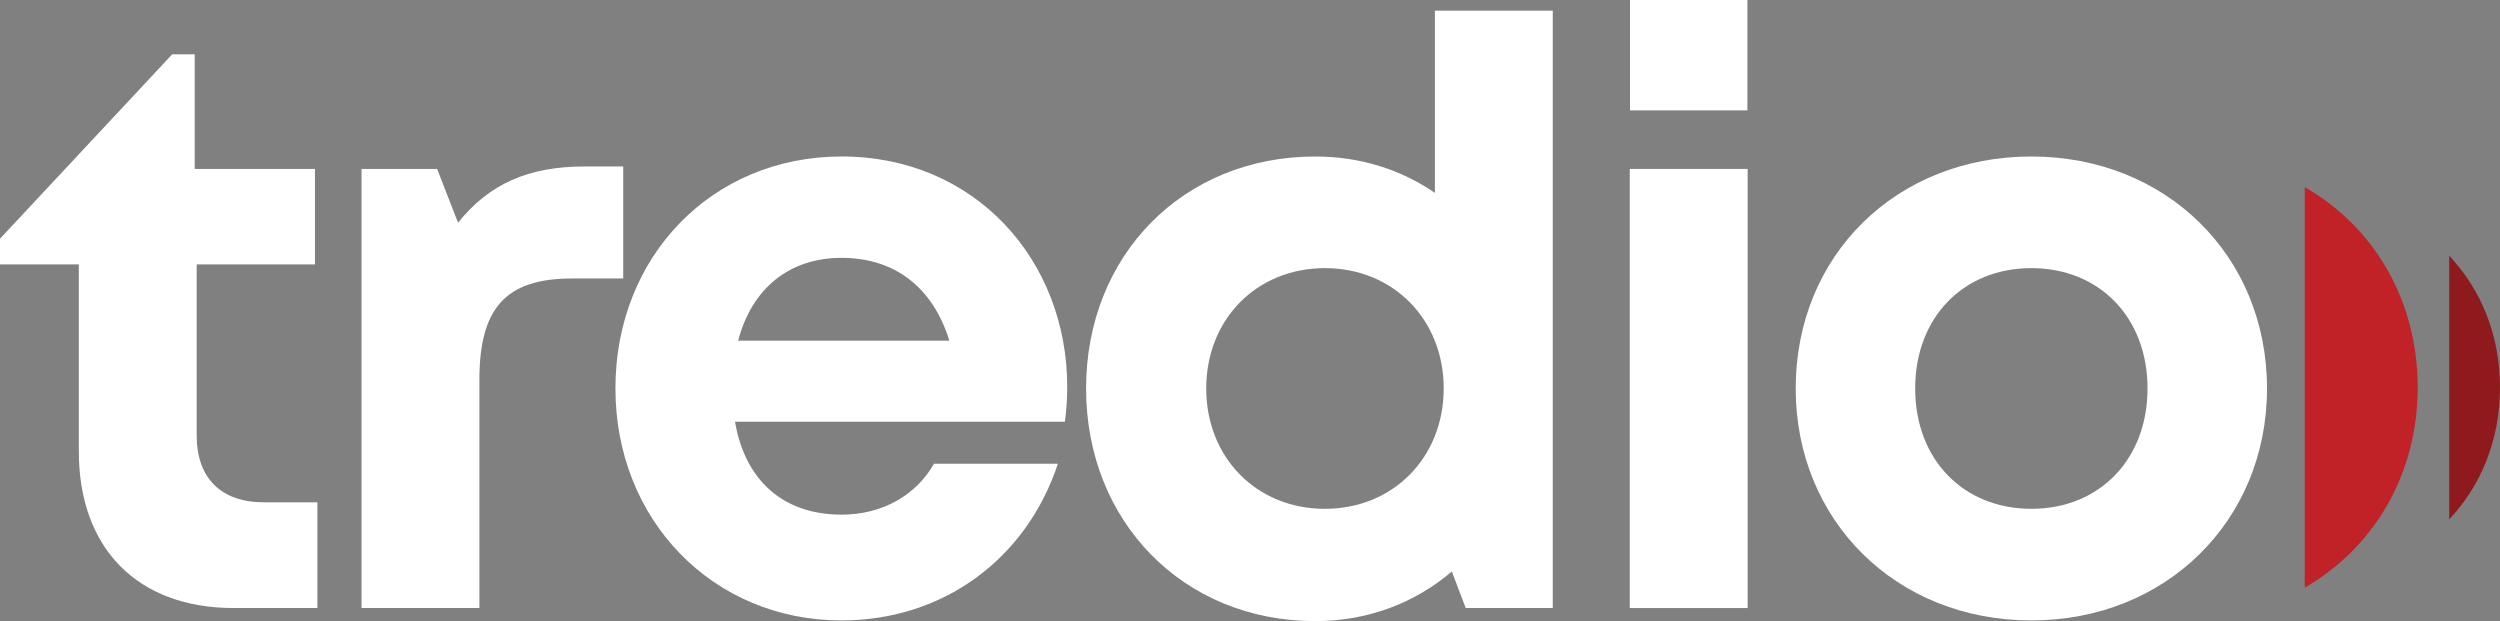
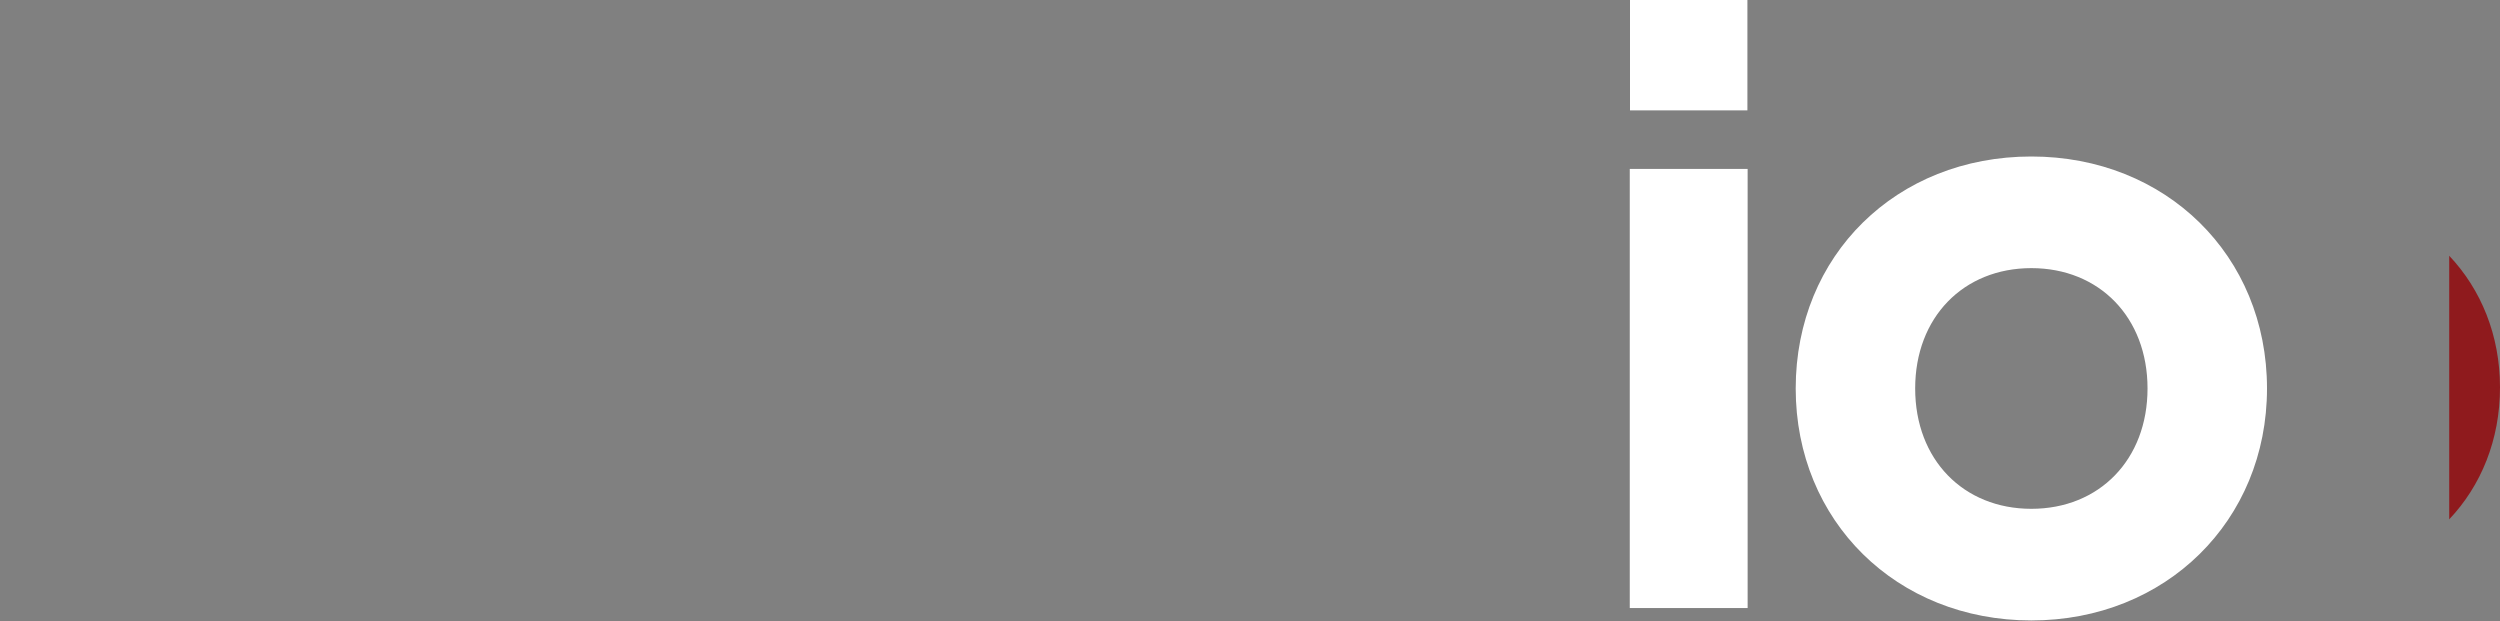
<svg xmlns="http://www.w3.org/2000/svg" preserveAspectRatio="none" width="161" height="40" overflow="visible" viewBox="0 0 160.433 39.605" fill="none">
  <rect x="0" y="0" width="160.433" height="39.605" fill="#808080" stroke="none" />
  <g id="Group">
    <g id="Group-46">
      <path id="Fill-36" fill-rule="evenodd" clip-rule="evenodd" d="M157.174 16.308V33.115C159.22 30.969 160.433 28.044 160.433 24.703C160.433 21.383 159.22 18.459 157.174 16.308Z" fill="#8F1A1D" />
-       <path id="Fill-38" fill-rule="evenodd" clip-rule="evenodd" d="M20.369 32.029V38.77H14.995C8.84 38.77 5.058 34.985 5.058 28.773V16.857H0V15.221L11.048 3.466H12.494V10.771H20.213V16.857H12.621V27.769C12.621 30.474 14.176 32.029 16.93 32.029L20.369 32.029Z" fill="white" />
-       <path id="Fill-40" fill-rule="evenodd" clip-rule="evenodd" d="M39.994 10.616V17.757H36.711C32.449 17.757 30.764 19.647 30.764 24.224V38.769H23.2V10.77H28.051L29.395 14.201C31.386 11.725 33.913 10.615 37.506 10.615L39.994 10.616Z" fill="white" />
-       <path id="Fill-42" fill-rule="evenodd" clip-rule="evenodd" d="M68.487 24.671C68.487 25.411 68.435 26.151 68.34 26.891H47.168C47.826 30.712 50.336 32.816 54.005 32.816C56.633 32.816 58.79 31.572 59.939 29.568H67.889C65.854 35.673 60.499 39.561 54.005 39.561C45.745 39.561 39.494 33.161 39.494 24.771C39.494 16.338 45.702 9.978 54.005 9.978C62.595 9.978 68.487 16.606 68.487 24.671ZM47.368 21.721H60.924C59.855 18.297 57.399 16.441 54.005 16.441C50.637 16.441 48.246 18.407 47.368 21.721Z" fill="white" />
-       <path id="Fill-44" fill-rule="evenodd" clip-rule="evenodd" d="M92.083 0.679H99.646V38.77H94.06L93.167 36.438C90.819 38.438 87.797 39.605 84.406 39.605C75.919 39.605 69.698 33.246 69.698 24.77C69.698 16.286 75.919 9.979 84.406 9.979C87.295 9.979 89.917 10.819 92.083 12.298V0.679ZM92.648 24.77C92.648 20.382 89.417 17.097 85.023 17.097C80.629 17.097 77.407 20.373 77.407 24.77C77.407 29.168 80.629 32.445 85.023 32.445C89.417 32.445 92.648 29.15 92.648 24.77Z" fill="white" />
    </g>
    <path id="Fill-47" fill-rule="evenodd" clip-rule="evenodd" d="M104.587 38.771H112.151V10.771H104.587V38.771ZM104.602 7.038H112.137V8.25416e-10H104.602V7.038Z" fill="white" />
    <g id="Group-52">
      <path id="Fill-48" fill-rule="evenodd" clip-rule="evenodd" d="M115.236 24.77C115.236 16.276 121.694 9.979 130.359 9.979C138.982 9.979 145.481 16.285 145.481 24.77C145.481 33.213 138.982 39.562 130.359 39.562C121.694 39.562 115.236 33.213 115.236 24.77ZM137.814 24.77C137.814 20.236 134.719 17.097 130.359 17.097C125.998 17.097 122.903 20.236 122.903 24.77C122.903 29.305 125.998 32.444 130.359 32.444C134.719 32.444 137.814 29.305 137.814 24.77Z" fill="white" />
-       <path id="Fill-50" fill-rule="evenodd" clip-rule="evenodd" d="M147.901 11.93V37.47C152.314 34.947 155.152 30.282 155.152 24.705C155.152 19.098 152.314 14.443 147.901 11.93Z" fill="#C02227" />
    </g>
  </g>
</svg>